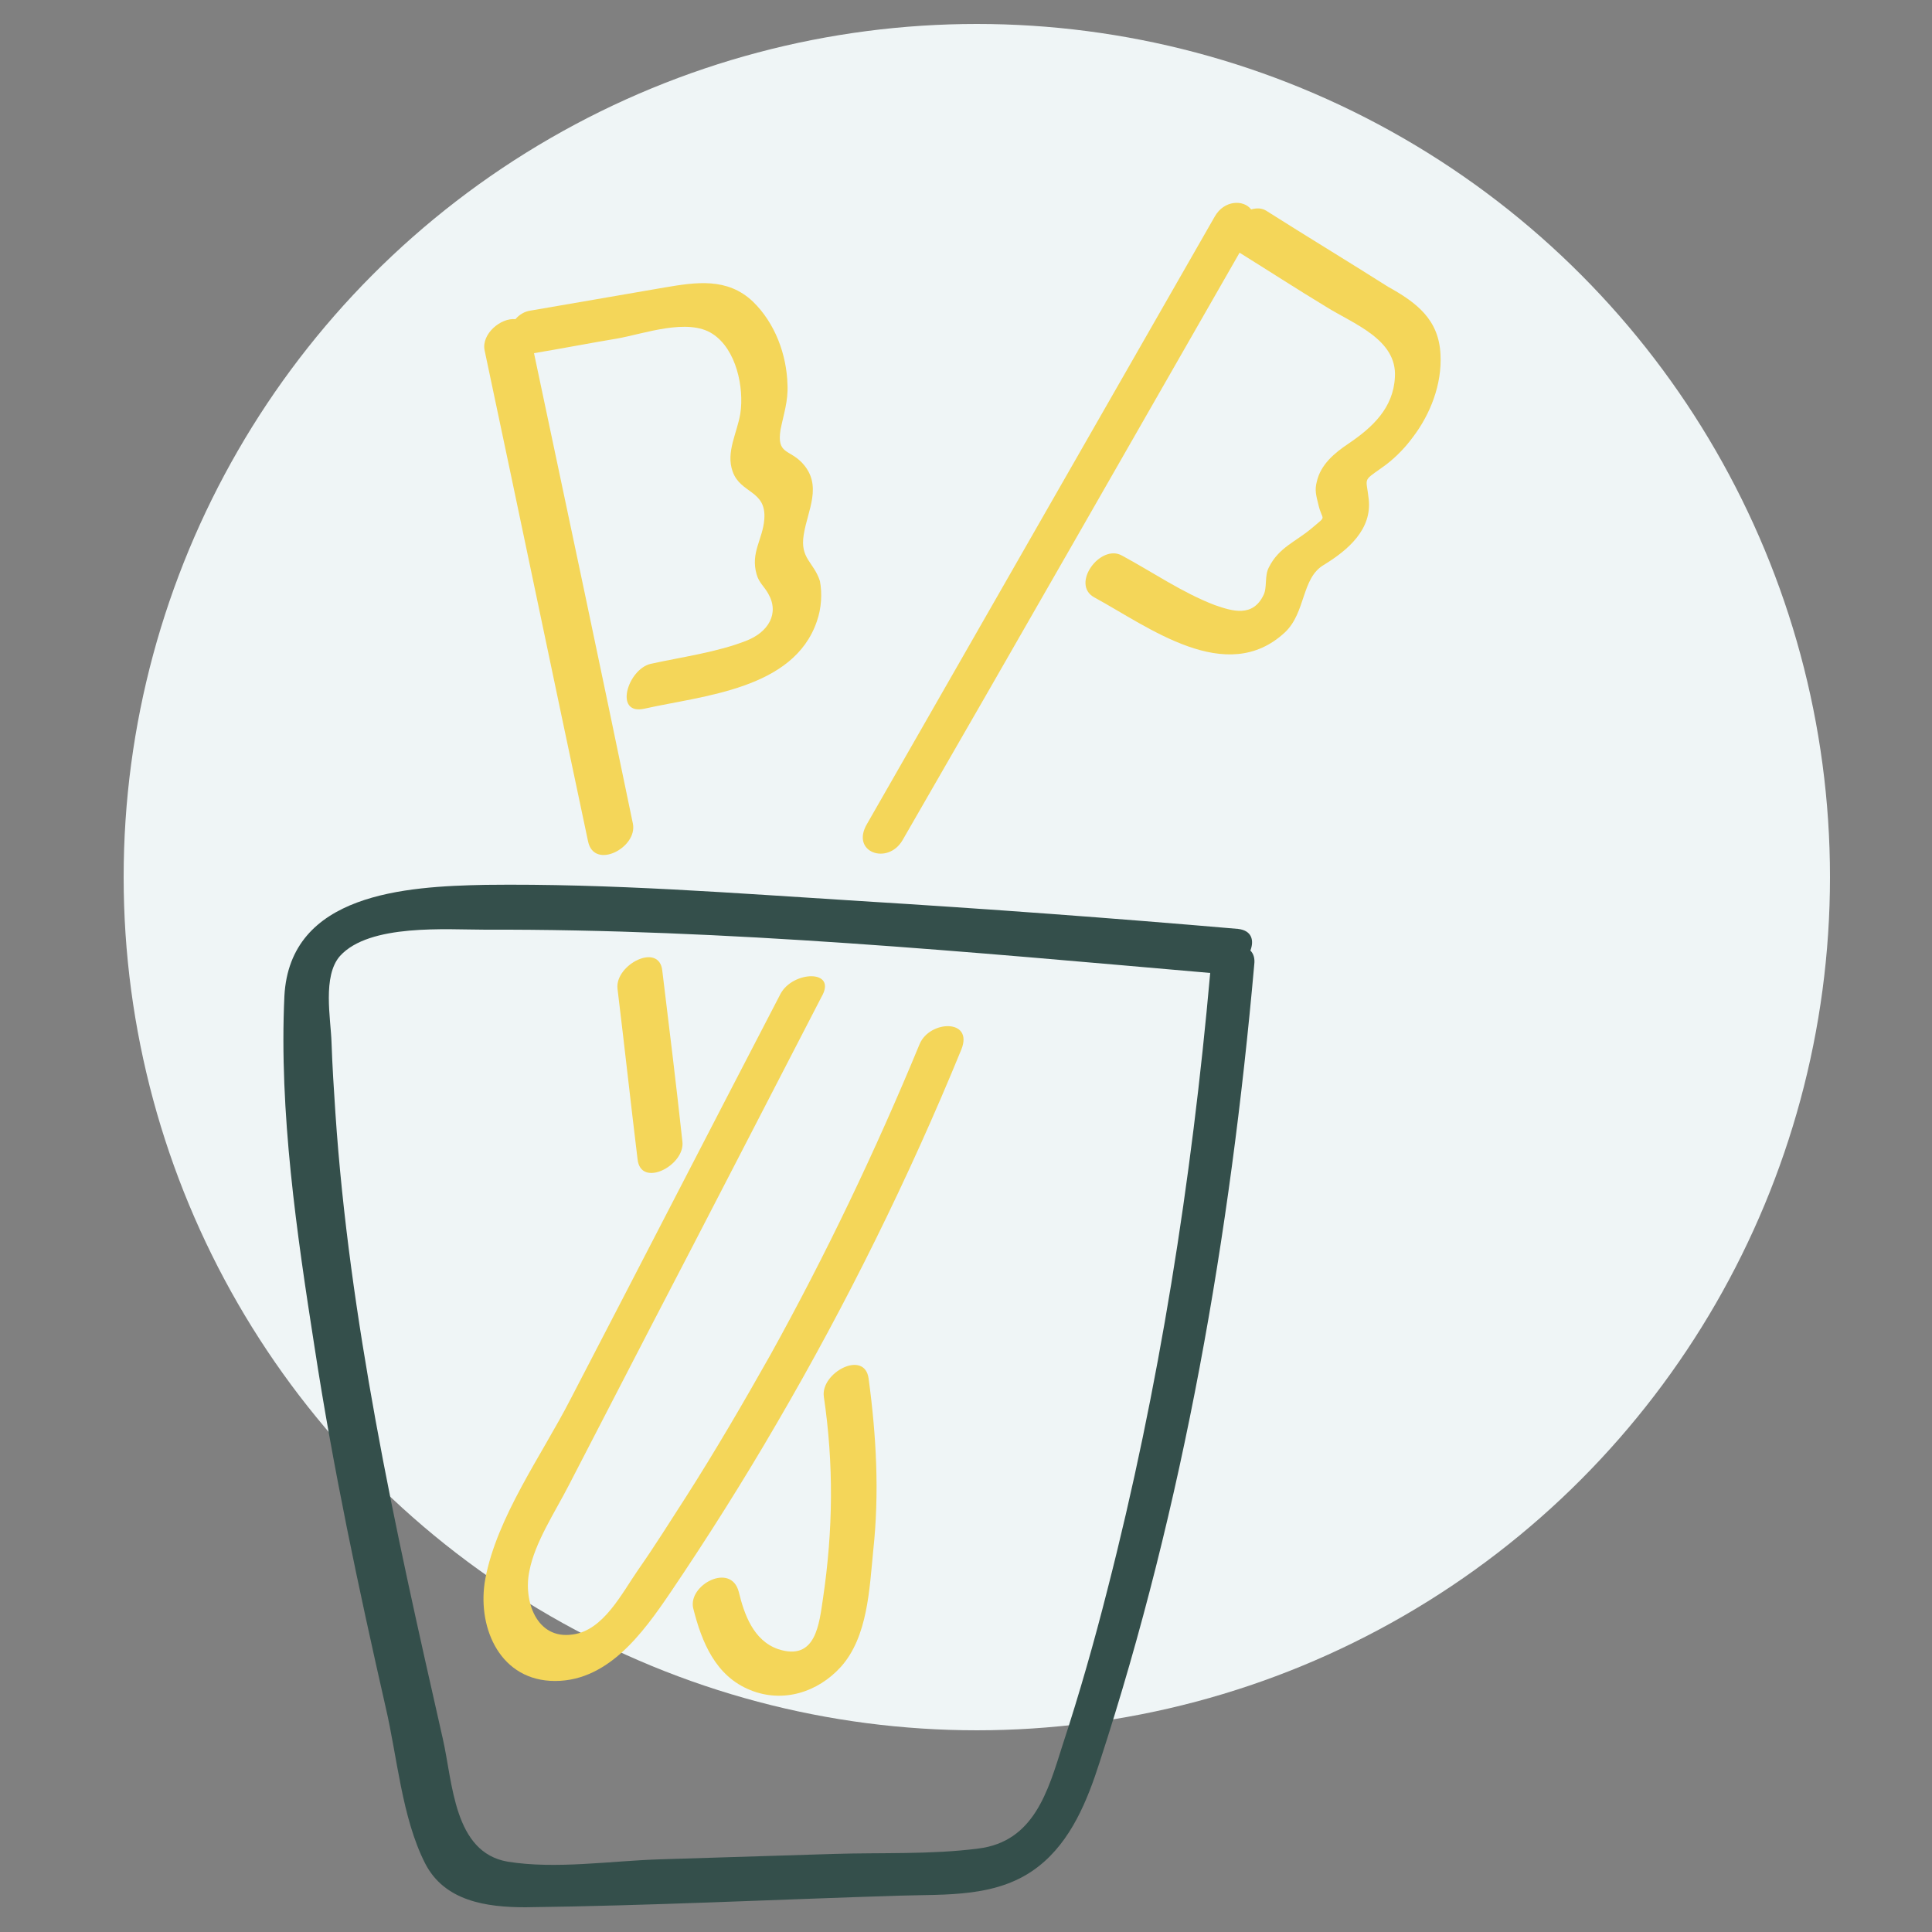
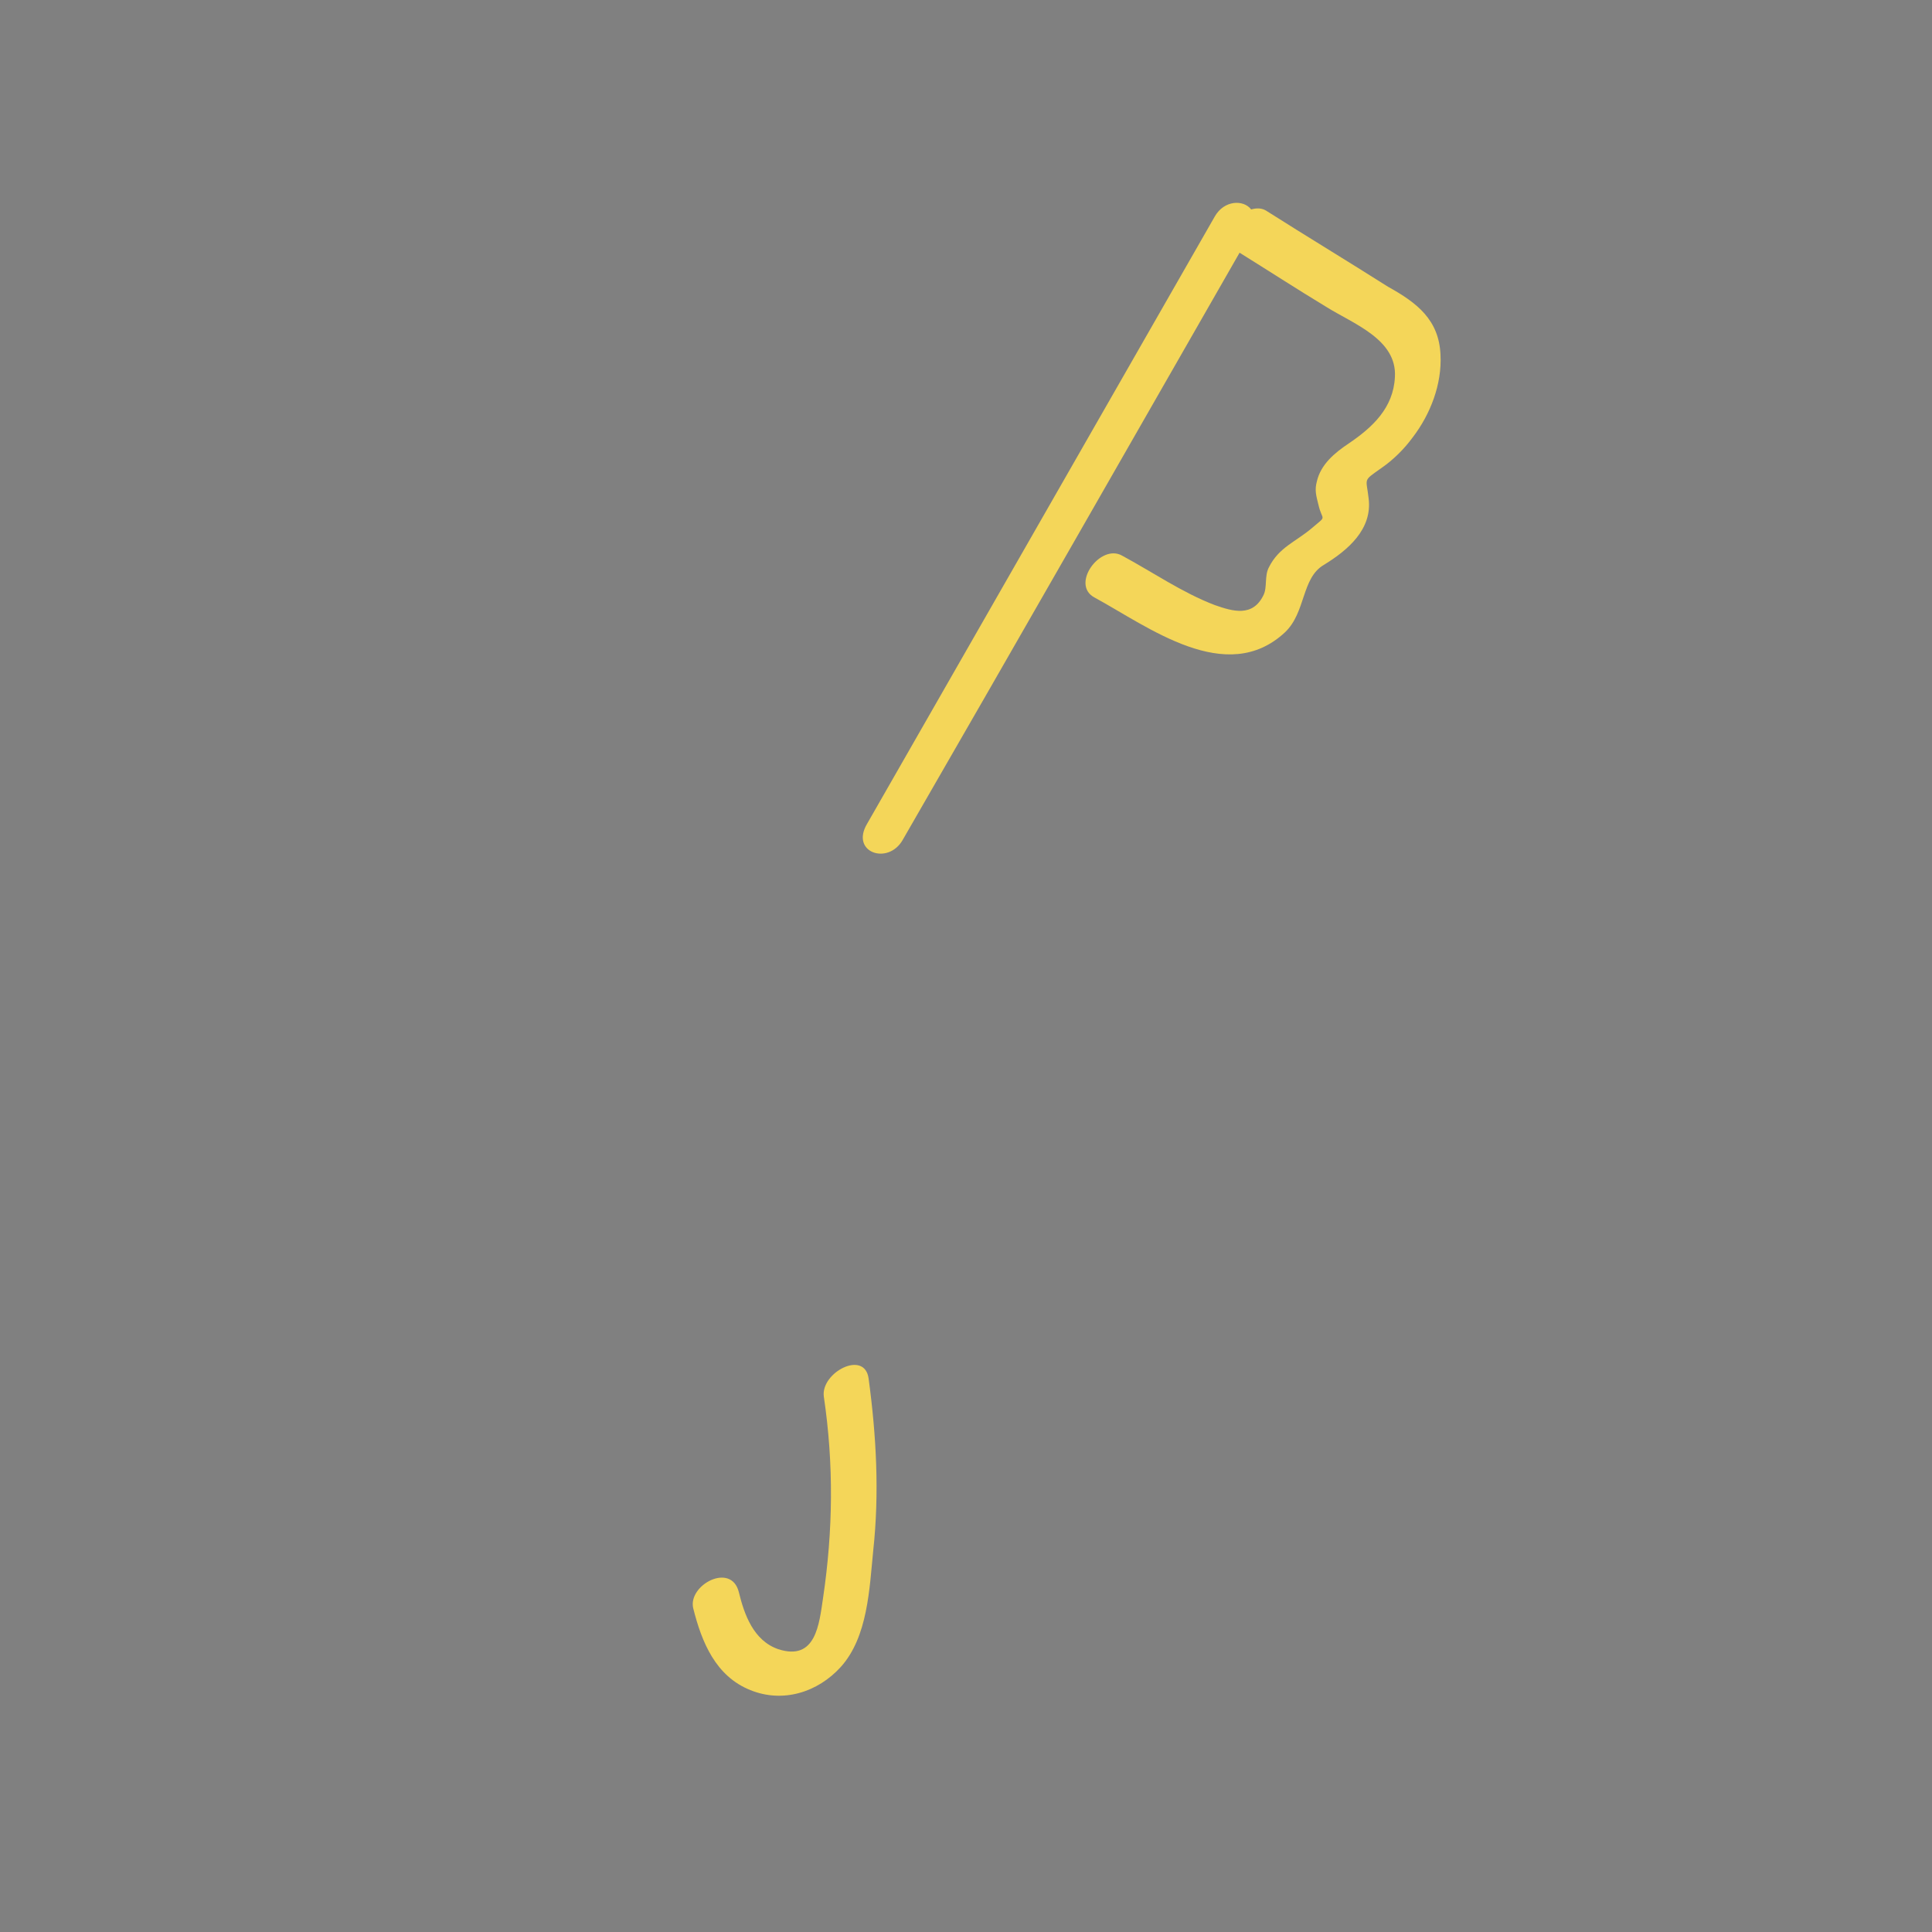
<svg xmlns="http://www.w3.org/2000/svg" version="1.1" id="Calque_2_00000072991630385562297100000008553627359445517455_" x="0px" y="0px" viewBox="0 0 250 250" style="enable-background:new 0 0 250 250;" xml:space="preserve">
  <rect x="0" y="0" width="250" height="250" fill="#808080" stroke="none" />
  <style type="text/css">
	.st0{fill:#EFF5F6;}
	.st1{fill:#344F4B;}
	.st2{fill:#F4D659;}
</style>
-   <circle class="st0" cx="126.4" cy="113.5" r="110.4" />
  <g>
-     <path class="st1" d="M161.8,123c0.5-1.3,0.2-2.6-1.6-2.8c-16.2-1.4-32.5-2.6-48.8-3.6c-16.1-1-32.4-2.3-48.6-2.1   c-10.3,0.2-25.3,1.1-26,14.4c-0.7,15,1.6,30.7,3.9,45.4c2.4,15.7,5.7,31.2,9.2,46.6c1.5,6.4,2.1,14.3,5.1,20.2   c2.5,4.9,7.9,5.7,13,5.7c16.1-0.2,32.2-1,48.3-1.5c6.2-0.2,12.9,0.3,18.1-3.8c4.2-3.3,6.3-8.5,7.9-13.5   c10.9-33.4,16.9-68.3,20-103.2C162.4,124,162.2,123.4,161.8,123L161.8,123z M143.3,205.7c-1.7,6.7-3.6,13.4-5.8,20.1   c-1.9,6-3.7,12.5-10.9,13.4c-6.2,0.8-12.6,0.5-18.8,0.7l-22.5,0.7c-6.3,0.2-13.4,1.3-19.6,0.3c-7-1.2-7.1-10.2-8.4-15.9   c-3.1-13.7-6.2-27.4-8.7-41.2c-2.4-13.2-4.3-26.4-5.2-39.8c-0.2-3-0.4-6.1-0.5-9.1c-0.1-3.1-1.2-8.6,1.1-11.2   c3.8-4.2,13.8-3.4,18.8-3.4c31.2-0.1,62.7,2.9,93.8,5.6C154.2,152.8,150,179.6,143.3,205.7L143.3,205.7z" />
-     <path class="st2" d="M101,128.6c-9.1,17.5-18.1,35-27.2,52.5c-3.7,7.2-9.5,15.2-11,23.2c-1.1,5.9,1.6,12.8,8.4,13.2   c7.3,0.4,12-6.2,15.6-11.5c4.8-7.1,9.4-14.4,13.7-21.8c9.1-15.6,17.1-31.8,23.9-48.4c1.6-4-4.1-3.8-5.4-0.7   c-5.7,13.8-12.1,27.2-19.3,40.2c-3.5,6.2-7.1,12.4-11,18.5c-2,3.1-4,6.3-6.1,9.3s-4.5,7.9-8.5,8.4c-4.7,0.7-6.4-4.4-5.6-8.2   c0.7-3.7,3.3-7.6,5.1-11.1l10.6-20.5c7.4-14.2,14.7-28.4,22.1-42.7C108.4,125.4,102.6,125.6,101,128.6L101,128.6L101,128.6z" />
    <path class="st2" d="M89.7,208.1c1.1,4.4,2.9,8.8,7.4,10.6c4.2,1.7,8.7,0.3,11.7-3c3.5-3.9,3.7-10.1,4.2-15.1   c0.8-7.4,0.4-14.8-0.6-22.2c-0.5-3.8-6.2-0.8-5.8,2.3c1.3,8.8,1.2,17.3-0.1,26.1c-0.5,3.3-0.9,8.2-5.8,6.6   c-3.2-1.1-4.4-4.5-5.1-7.4C94.6,202.1,89,205.1,89.7,208.1L89.7,208.1L89.7,208.1z" />
-     <path class="st2" d="M79.9,127.9c0.9,7.4,1.7,14.7,2.6,22.1c0.4,3.8,6.2,0.8,5.8-2.3c-0.8-7.4-1.7-14.7-2.6-22.1   C85.3,121.9,79.6,124.8,79.9,127.9C79.9,127.9,79.9,127.9,79.9,127.9z" />
    <path class="st2" d="M186.4,45.9c0.2,3.8-1.3,7.7-3.6,10.7c-1.1,1.5-2.5,2.9-4.1,4c-2.4,1.7-1.9,1.2-1.6,3.9c0.5,4-2.7,6.7-5.8,8.6   c-2.9,1.7-2.3,6.1-5,8.7c-7.6,7.1-17.7-0.7-24.7-4.5c-3.1-1.7,0.8-7,3.6-5.4c3.9,2.1,7.8,4.8,12,6.4c2.3,0.8,4.9,1.6,6.3-1.3   c0.5-1,0.1-2.5,0.7-3.6c1.3-2.6,3.5-3.3,5.6-5.1c2-1.7,1.3-0.8,0.8-3c-0.3-1.2-0.5-1.9-0.2-3c0.5-2.2,2.3-3.7,4.1-4.9   c3.1-2.1,5.8-4.6,6-8.6c0.3-4.9-5.4-6.9-8.9-9.1c-3.8-2.3-7.5-4.7-11.2-7c-14.5,25.3-29,50.7-43.6,76c-1.9,3.3-6.8,1.6-4.6-2.1   c15-26.2,30-52.4,45-78.6c1.2-2.1,3.7-2.2,4.7-0.9c0.7-0.2,1.4-0.2,2,0.2c5.2,3.3,10.5,6.5,15.7,9.8   C183.4,39.2,186.2,41.4,186.4,45.9L186.4,45.9z" />
-     <path class="st2" d="M105.7,80.4c-3,8.8-14.7,9.6-22.3,11.3c-4,0.9-2.2-5.1,0.8-5.8c4.1-0.9,8.6-1.5,12.4-3   c2.8-1.1,4.3-3.5,2.8-6.1c-0.5-0.9-1.2-1.4-1.5-2.5c-0.8-2.8,0.8-4.5,1-7.1c0.3-3.8-3.1-3.3-4.1-6.2c-0.9-2.5,0.6-5,1-7.5   c0.5-3.3-0.5-8.3-3.6-10.3c-3.2-2.1-8.9,0-12.3,0.6c-3.6,0.6-7.2,1.3-10.8,1.9c4.3,20.3,8.6,40.6,12.8,60.9c0.6,3.1-5,6-5.8,2.3   c-4.5-21.2-8.9-42.4-13.4-63.6c-0.4-2.1,2.1-4.2,4-4c0.5-0.6,1.2-1,1.9-1.1c5.8-1,11.6-2,17.4-3c4.1-0.7,8.1-1.3,11.4,1.8   c2.9,2.8,4.4,6.9,4.5,10.8c0.1,2.1-0.5,3.8-0.9,5.8c-0.5,3.2,1.1,2.5,2.8,4.3c2.7,2.9,0.7,6.1,0.2,9.3c-0.5,3.1,1.3,3.5,2.1,6   C106.4,76.8,106.3,78.7,105.7,80.4L105.7,80.4z" />
  </g>
</svg>